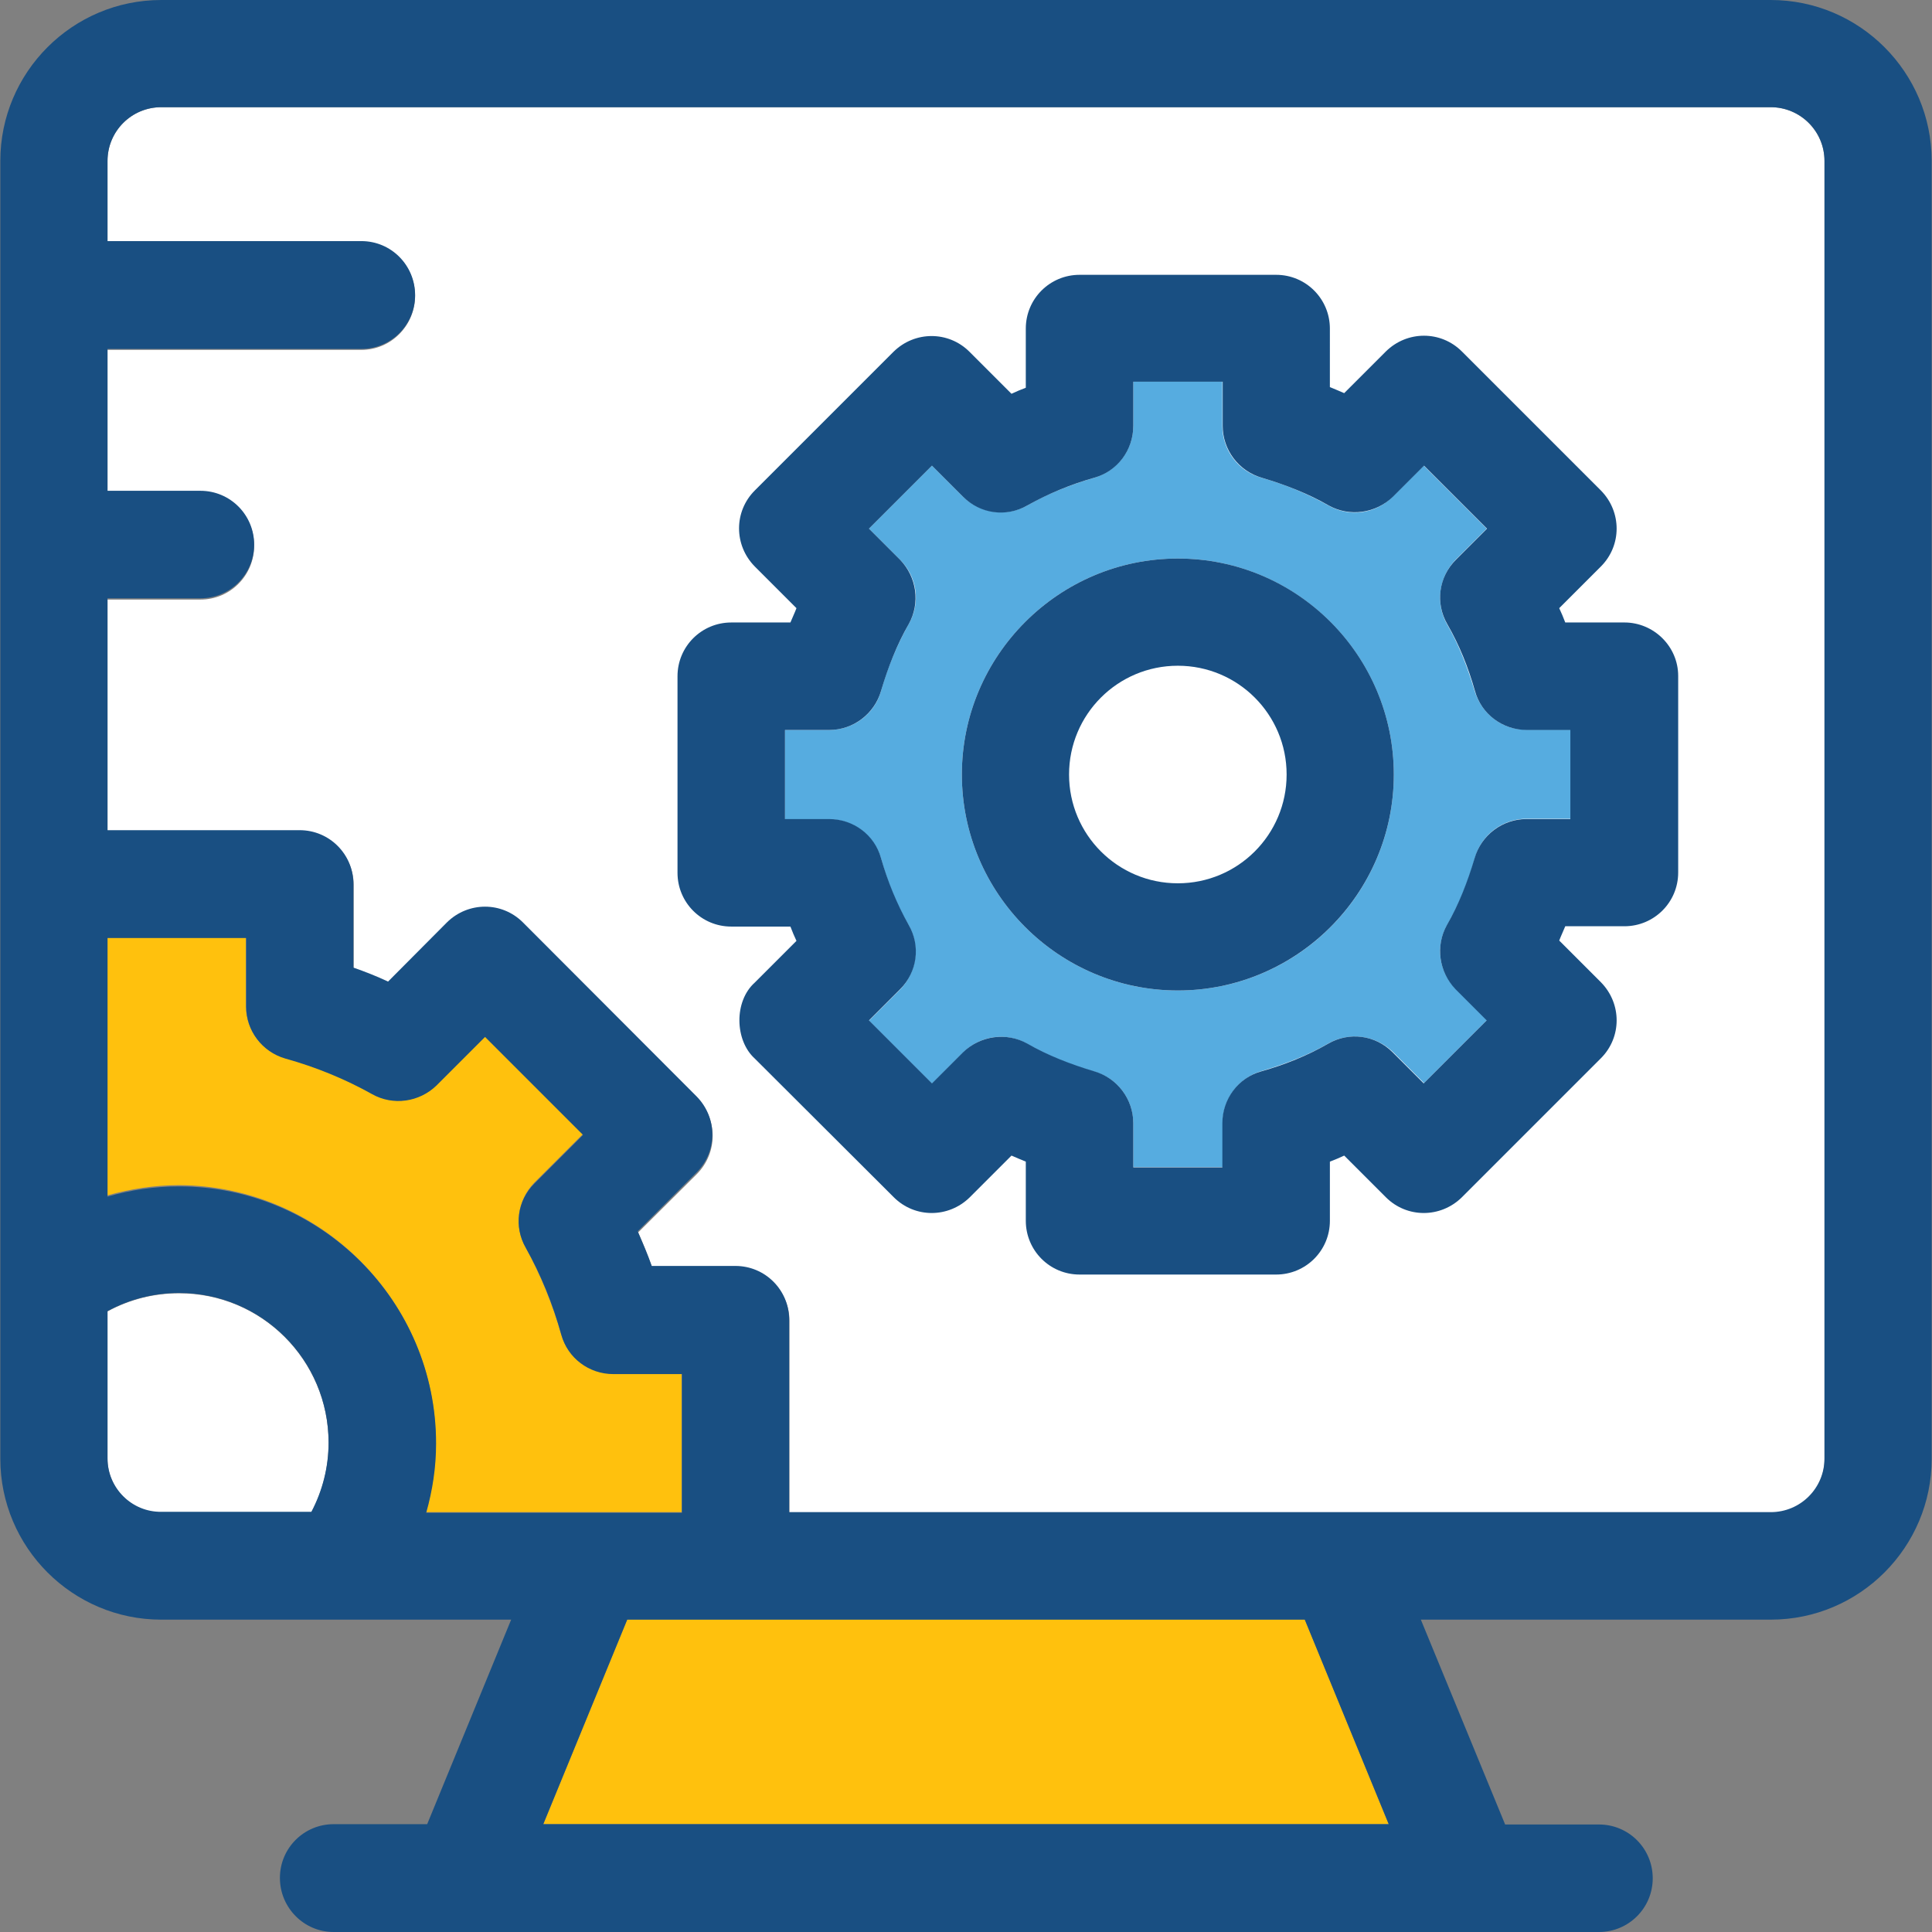
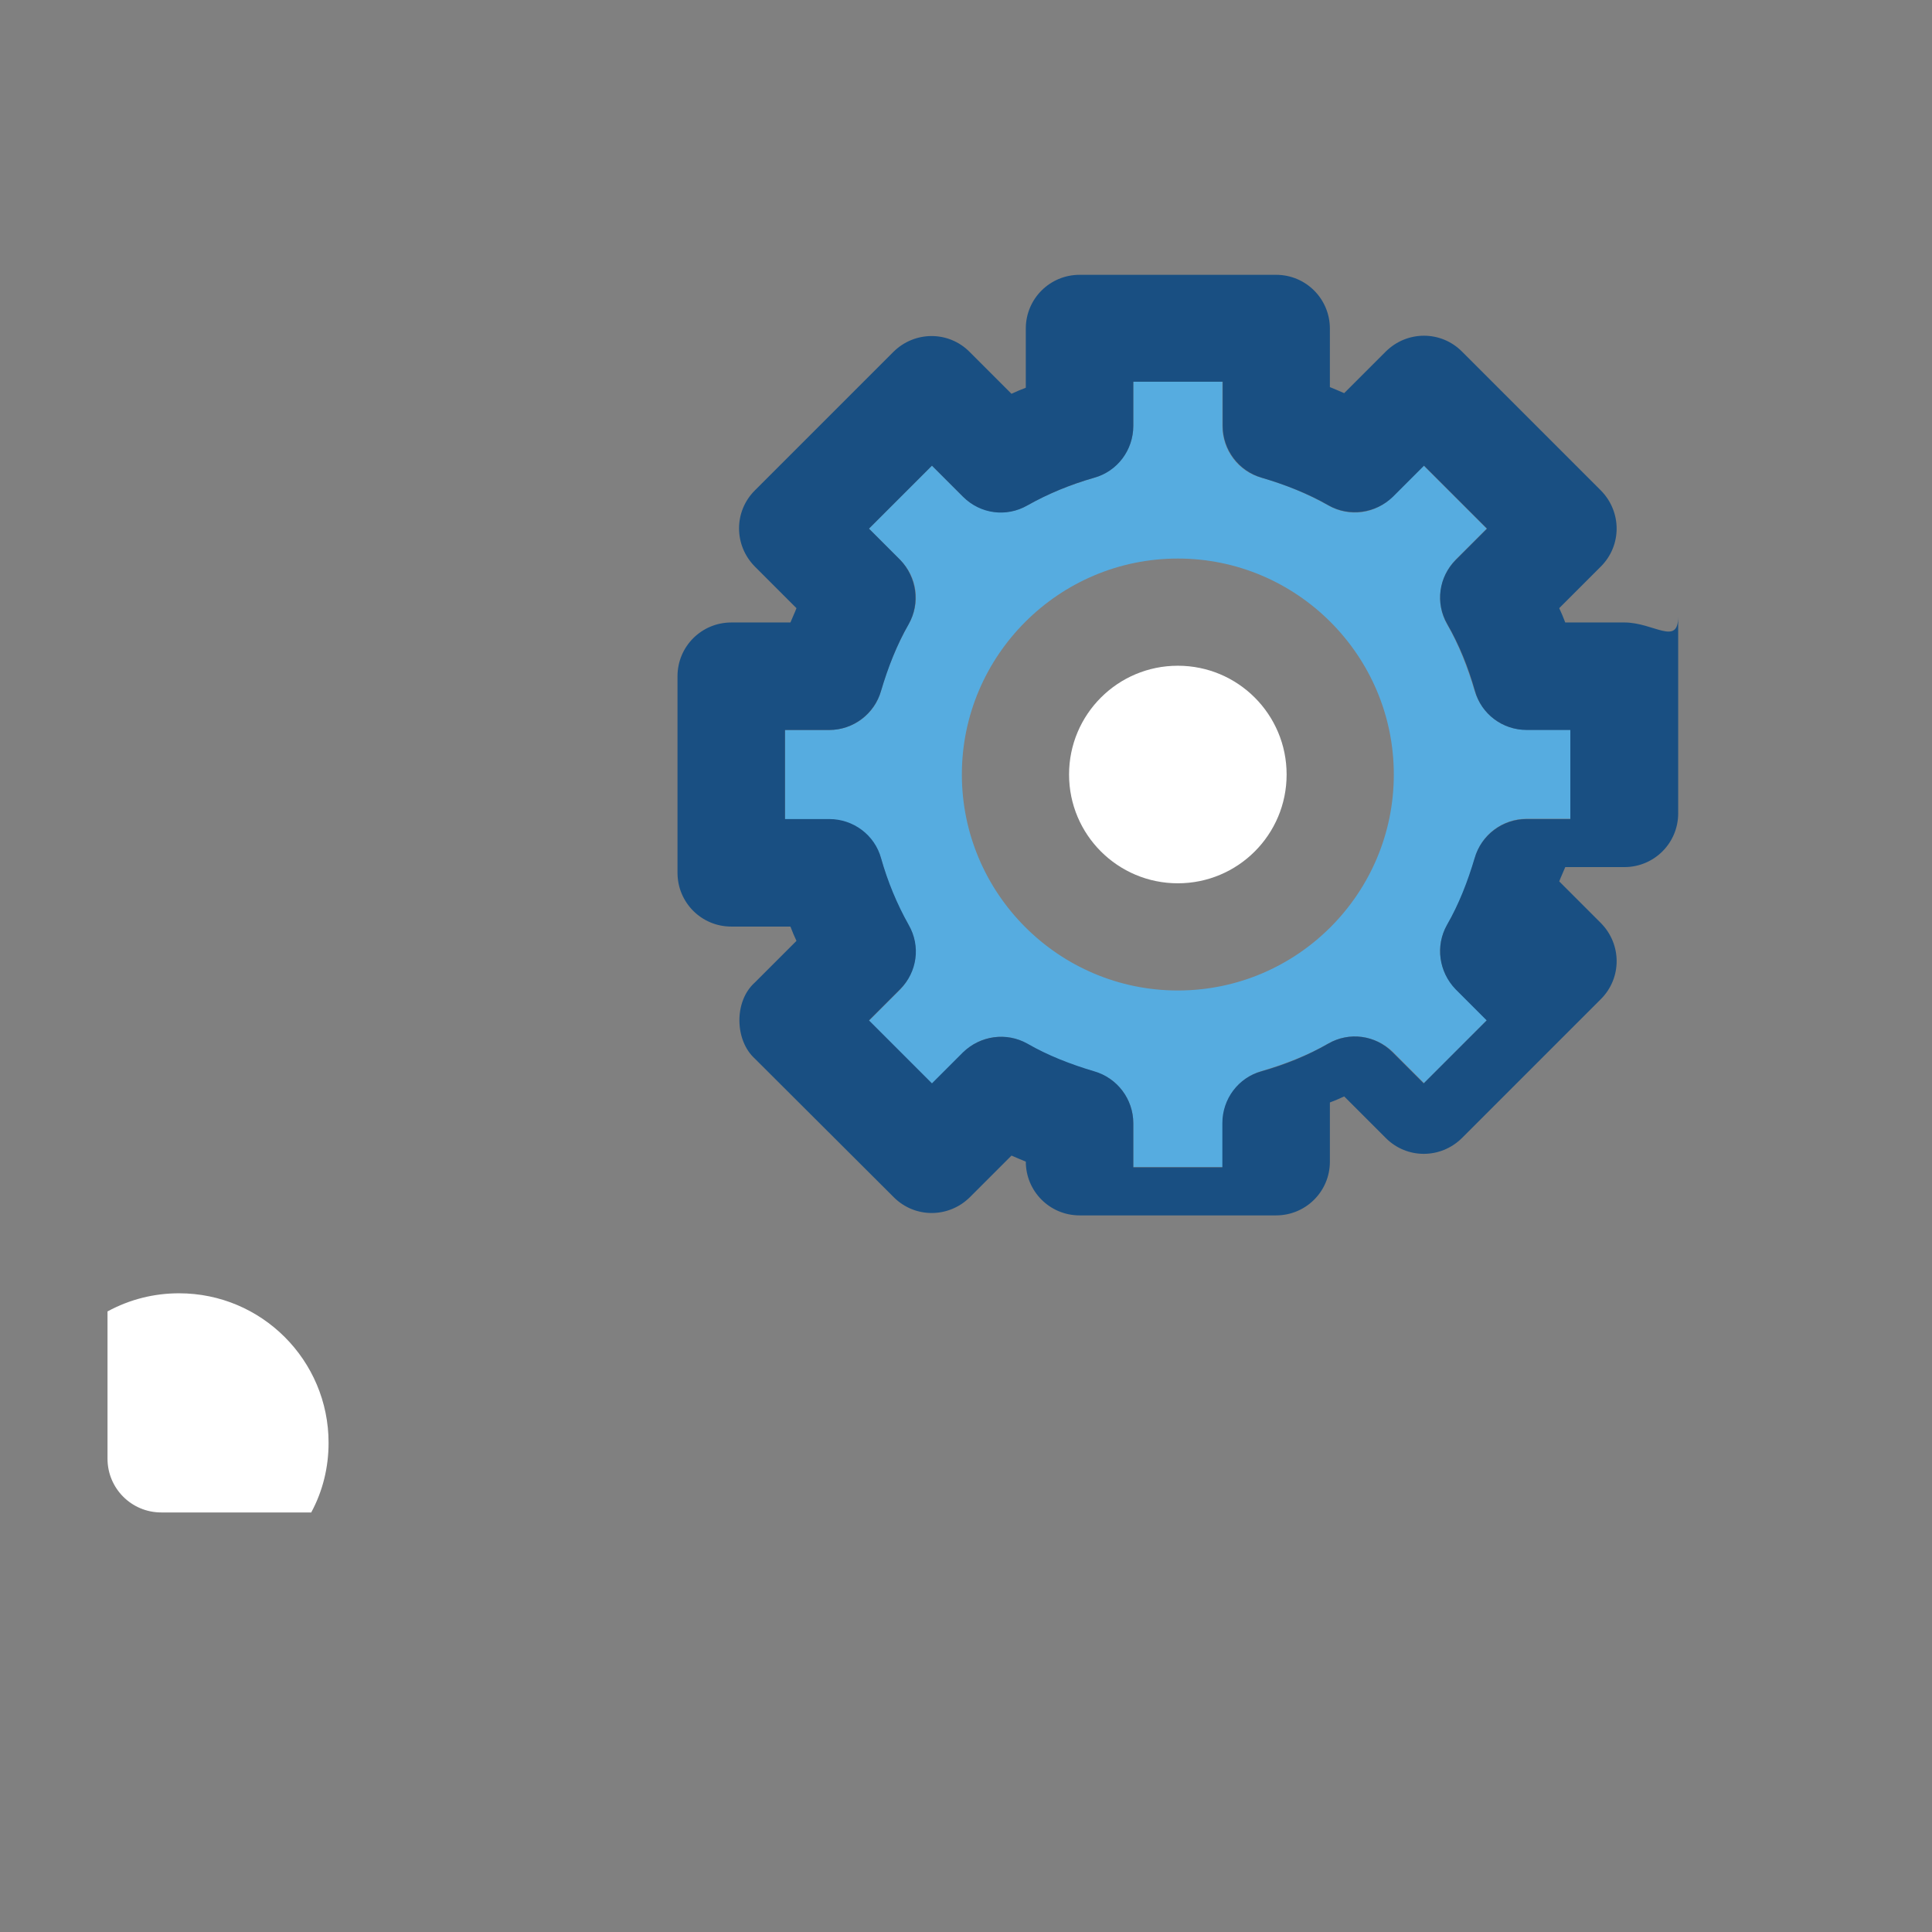
<svg xmlns="http://www.w3.org/2000/svg" height="800px" width="800px" version="1.1" id="Layer_1" viewBox="0 0 392.663 392.663" xml:space="preserve">
  <rect x="0" y="0" width="392.663" height="392.663" fill="#808080" stroke="none" />
  <g>
    <path style="fill:#FFFFFF;" d="M63.289,307.329c2.327-4.331,3.491-9.115,3.491-14.093c0-16.743-13.576-30.384-30.384-30.384   c-5.107,0-10.02,1.228-14.545,3.685v29.931c0,6.012,4.848,10.925,10.925,10.925h30.513V307.329z" />
-     <path style="fill:#FFFFFF;" d="M359.887,21.786H32.776c-6.012,0-10.925,4.848-10.925,10.925v16.485h51.588   c6.012,0,10.925,4.848,10.925,10.925c0,6.012-4.848,10.99-10.925,10.99H21.851v28.897h18.877c6.012,0,10.925,4.848,10.925,10.925   c0,6.012-4.848,10.925-10.925,10.925H21.851v47.127h39.111c6.012,0,10.925,4.848,10.925,10.925v17.002   c2.392,0.84,4.719,1.875,7.046,2.844l11.96-11.96c4.267-4.267,11.119-4.267,15.451,0l35.297,35.362   c4.267,4.267,4.267,11.119,0,15.451l-11.96,11.895c1.099,2.327,2.004,4.655,2.844,7.046h17.002c6.012,0,10.925,4.848,10.925,10.925   v39.111h199.434c6.012,0,10.925-4.849,10.925-10.925V32.711C370.812,26.699,365.899,21.786,359.887,21.786z" />
  </g>
  <g>
-     <path style="fill:#FFC10D;" d="M88.566,293.236c0,4.848-0.711,9.568-2.004,14.093h51.976v-28.186h-13.964   c-4.848,0-9.18-3.232-10.537-7.952c-1.745-6.271-4.267-12.218-7.24-17.713c-2.392-4.267-1.616-9.568,1.745-13.059l9.891-9.891   l-19.911-19.911l-9.891,9.891c-3.491,3.491-8.792,4.202-13.059,1.745c-5.495-3.103-11.442-5.495-17.648-7.24   c-4.719-1.293-7.952-5.624-7.952-10.537v-14.028H21.851v52.493c4.655-1.293,9.503-2.069,14.545-2.069   C65.099,241.002,88.566,264.404,88.566,293.236z" />
-     <polygon style="fill:#FFC10D;" points="127.483,329.115 110.416,370.747 282.246,370.747 265.18,329.115  " />
-   </g>
-   <path style="fill:#194F82;" d="M359.887,0H32.776C14.739,0,0.065,14.675,0.065,32.711v263.758c0,18.036,14.675,32.711,32.711,32.711  h71.111L86.82,370.747H67.814c-6.012,0-10.925,4.849-10.925,10.925c0,6.012,4.848,10.99,10.925,10.99h257.164  c6.012,0,10.925-4.849,10.925-10.925c0-6.012-4.848-10.925-10.925-10.925h-19.071l-17.131-41.632h71.111  c18.036,0,32.711-14.675,32.711-32.711V32.711C392.598,14.675,377.923,0,359.887,0z M370.812,296.404  c0,6.012-4.848,10.925-10.925,10.925H160.388v-39.111c0-6.012-4.848-10.925-10.925-10.925h-17.002  c-0.84-2.392-1.875-4.719-2.844-7.046l11.96-11.96c4.267-4.267,4.267-11.119,0-15.451l-35.297-35.362  c-4.267-4.267-11.119-4.267-15.451,0l-11.96,12.024c-2.327-1.099-4.655-2.004-7.046-2.844v-17.002  c0-6.012-4.848-10.925-10.925-10.925H21.851V121.6h18.877c6.012,0,10.925-4.848,10.925-10.925c0-6.012-4.848-10.925-10.925-10.925  H21.851V70.917h51.588c6.012,0,10.925-4.848,10.925-10.925s-4.848-10.99-10.925-10.99H21.851V32.711  c0-6.012,4.848-10.925,10.925-10.925h327.111c6.012,0,10.925,4.848,10.925,10.925v263.758l0,0V296.404z M110.416,370.747  l17.067-41.568H265.18l17.067,41.568H110.416z M21.851,296.404v-29.931c4.396-2.392,9.374-3.685,14.545-3.685  c16.743,0,30.384,13.576,30.384,30.384c0,4.978-1.228,9.762-3.491,14.093H32.776C26.764,307.329,21.851,302.416,21.851,296.404z   M21.851,190.642h28.186v13.964c0,4.848,3.232,9.18,7.952,10.537c6.271,1.745,12.218,4.202,17.648,7.24  c4.267,2.392,9.568,1.616,13.059-1.745l9.891-9.891l19.911,19.911l-9.891,9.891c-3.491,3.491-4.202,8.792-1.745,13.059  c3.103,5.495,5.495,11.442,7.24,17.713c1.293,4.719,5.624,7.952,10.537,7.952h13.964v28.186H86.626  c1.293-4.59,2.004-9.244,2.004-14.093c0-28.832-23.402-52.234-52.234-52.234c-4.978,0-9.826,0.711-14.545,2.069L21.851,190.642  L21.851,190.642z" />
+     </g>
  <path style="fill:#56ACE0;" d="M299.701,140.412c-1.422-4.784-3.232-9.438-5.624-13.576c-2.392-4.267-1.616-9.568,1.745-13.059  l6.335-6.335l-12.8-12.8l-6.335,6.335c-3.491,3.491-8.792,4.202-13.059,1.745c-4.267-2.392-8.792-4.267-13.576-5.624  c-4.719-1.293-7.952-5.624-7.952-10.537v-8.986h-18.101v8.986c0,4.848-3.232,9.18-7.952,10.537  c-4.784,1.422-9.438,3.232-13.576,5.624c-4.267,2.392-9.568,1.616-13.059-1.745l-6.335-6.335l-12.8,12.8l6.335,6.335  c3.491,3.491,4.202,8.792,1.745,13.059c-2.392,4.267-4.267,8.792-5.624,13.576c-1.293,4.719-5.624,7.952-10.537,7.952h-8.986v18.166  h8.986c4.848,0,9.18,3.232,10.537,7.952c1.293,4.784,3.232,9.438,5.624,13.576c2.392,4.267,1.616,9.568-1.745,13.059l-6.335,6.335  l12.8,12.8l6.335-6.335c3.491-3.491,8.792-4.202,13.059-1.745c4.267,2.457,8.792,4.267,13.576,5.624  c4.719,1.293,7.952,5.624,7.952,10.537v8.857h18.166v-8.986c0-4.848,3.232-9.18,7.952-10.537c4.784-1.422,9.438-3.232,13.576-5.624  c4.267-2.392,9.568-1.616,13.059,1.745l6.335,6.335l12.8-12.8l-6.335-6.335c-3.491-3.491-4.202-8.792-1.745-13.059  c2.457-4.267,4.267-8.792,5.624-13.576c1.293-4.719,5.624-7.952,10.537-7.952h8.857v-18.101h-8.986  C305.39,148.364,301.123,145.131,299.701,140.412z M239.386,201.309c-24.178,0-43.895-19.717-43.895-43.895  s19.717-43.895,43.895-43.895s43.895,19.717,43.895,43.895S263.628,201.309,239.386,201.309z" />
  <path style="fill:#FFFFFF;" d="M239.386,135.305c-12.218,0-22.109,9.891-22.109,22.109c0,12.218,9.891,22.109,22.109,22.109  c12.218,0,22.109-9.891,22.109-22.109C261.495,145.196,251.604,135.305,239.386,135.305z" />
  <g>
-     <path style="fill:#194F82;" d="M330.15,126.513h-12.024c-0.388-1.034-0.776-1.939-1.228-2.909l8.469-8.469   c4.267-4.267,4.267-11.119,0-15.451l-28.251-28.251c-4.267-4.267-11.119-4.267-15.451,0l-8.469,8.469   c-0.905-0.388-1.939-0.84-2.909-1.228V66.78c0-6.012-4.848-10.925-10.925-10.925H219.41c-6.012,0-10.925,4.848-10.925,10.925   v12.024c-1.034,0.388-1.939,0.776-2.909,1.228l-8.533-8.533c-4.267-4.267-11.119-4.267-15.451,0l-28.186,28.186   c-4.267,4.267-4.267,11.119,0,15.451l8.469,8.469c-0.388,1.034-0.84,1.939-1.228,2.909h-12.024   c-6.012,0-10.925,4.848-10.925,10.925v39.952c0,6.012,4.848,10.925,10.925,10.925h12.024c0.388,1.034,0.776,1.939,1.228,2.909   l-8.469,8.469c-4.267,3.814-4.073,11.766,0,15.451l28.251,28.186c4.267,4.267,11.119,4.267,15.451,0l8.469-8.469   c0.905,0.388,1.939,0.84,2.909,1.228v12.024c0,6.012,4.848,10.925,10.925,10.925h39.952c6.012,0,10.925-4.848,10.925-10.925   v-12.024c1.034-0.388,1.939-0.776,2.909-1.228l8.469,8.469c4.267,4.267,11.119,4.267,15.451,0l28.251-28.251   c4.267-4.267,4.267-11.119,0-15.451l-8.469-8.469c0.388-1.034,0.84-1.939,1.228-2.909h12.024c6.012,0,10.925-4.848,10.925-10.925   v-39.952C341.075,131.362,336.097,126.513,330.15,126.513z M319.224,166.465h-8.986c-4.848,0-9.18,3.232-10.537,7.952   c-1.422,4.784-3.232,9.438-5.624,13.576c-2.392,4.267-1.616,9.568,1.745,13.059l6.335,6.335l-12.8,12.8l-6.335-6.335   c-3.491-3.491-8.792-4.202-13.059-1.745s-8.792,4.267-13.576,5.624c-4.719,1.293-7.952,5.624-7.952,10.537v8.986h-18.101v-8.986   c0-4.848-3.232-9.18-7.952-10.537c-4.784-1.422-9.438-3.232-13.576-5.624c-4.267-2.392-9.568-1.616-13.059,1.745l-6.335,6.335   l-12.8-12.8l6.335-6.335c3.491-3.491,4.202-8.792,1.745-13.059c-2.392-4.267-4.267-8.792-5.624-13.576   c-1.293-4.719-5.624-7.952-10.537-7.952h-8.986v-18.101h8.986c4.848,0,9.18-3.232,10.537-7.952   c1.422-4.784,3.232-9.438,5.624-13.576c2.392-4.267,1.616-9.568-1.745-13.059l-6.335-6.335l12.8-12.8l6.335,6.335   c3.491,3.491,8.792,4.202,13.059,1.745c4.267-2.392,8.792-4.267,13.576-5.624c4.719-1.293,7.952-5.624,7.952-10.537v-8.986h18.166   v8.986c0,4.848,3.232,9.18,7.952,10.537c4.784,1.422,9.438,3.232,13.576,5.624c4.267,2.392,9.568,1.616,13.059-1.745l6.335-6.335   l12.8,12.8l-6.335,6.335c-3.491,3.491-4.202,8.792-1.745,13.059c2.457,4.267,4.267,8.792,5.624,13.576   c1.293,4.719,5.624,7.952,10.537,7.952h8.857v18.101H319.224z" />
-     <path style="fill:#194F82;" d="M239.386,113.519c-24.178,0-43.895,19.717-43.895,43.895s19.717,43.895,43.895,43.895   s43.895-19.717,43.895-43.895S263.628,113.519,239.386,113.519z M239.386,179.523c-12.218,0-22.109-9.891-22.109-22.109   c0-12.218,9.891-22.109,22.109-22.109c12.218,0,22.109,9.891,22.109,22.109C261.495,169.632,251.604,179.523,239.386,179.523z" />
+     <path style="fill:#194F82;" d="M330.15,126.513h-12.024c-0.388-1.034-0.776-1.939-1.228-2.909l8.469-8.469   c4.267-4.267,4.267-11.119,0-15.451l-28.251-28.251c-4.267-4.267-11.119-4.267-15.451,0l-8.469,8.469   c-0.905-0.388-1.939-0.84-2.909-1.228V66.78c0-6.012-4.848-10.925-10.925-10.925H219.41c-6.012,0-10.925,4.848-10.925,10.925   v12.024c-1.034,0.388-1.939,0.776-2.909,1.228l-8.533-8.533c-4.267-4.267-11.119-4.267-15.451,0l-28.186,28.186   c-4.267,4.267-4.267,11.119,0,15.451l8.469,8.469c-0.388,1.034-0.84,1.939-1.228,2.909h-12.024   c-6.012,0-10.925,4.848-10.925,10.925v39.952c0,6.012,4.848,10.925,10.925,10.925h12.024c0.388,1.034,0.776,1.939,1.228,2.909   l-8.469,8.469c-4.267,3.814-4.073,11.766,0,15.451l28.251,28.186c4.267,4.267,11.119,4.267,15.451,0l8.469-8.469   c0.905,0.388,1.939,0.84,2.909,1.228c0,6.012,4.848,10.925,10.925,10.925h39.952c6.012,0,10.925-4.848,10.925-10.925   v-12.024c1.034-0.388,1.939-0.776,2.909-1.228l8.469,8.469c4.267,4.267,11.119,4.267,15.451,0l28.251-28.251   c4.267-4.267,4.267-11.119,0-15.451l-8.469-8.469c0.388-1.034,0.84-1.939,1.228-2.909h12.024c6.012,0,10.925-4.848,10.925-10.925   v-39.952C341.075,131.362,336.097,126.513,330.15,126.513z M319.224,166.465h-8.986c-4.848,0-9.18,3.232-10.537,7.952   c-1.422,4.784-3.232,9.438-5.624,13.576c-2.392,4.267-1.616,9.568,1.745,13.059l6.335,6.335l-12.8,12.8l-6.335-6.335   c-3.491-3.491-8.792-4.202-13.059-1.745s-8.792,4.267-13.576,5.624c-4.719,1.293-7.952,5.624-7.952,10.537v8.986h-18.101v-8.986   c0-4.848-3.232-9.18-7.952-10.537c-4.784-1.422-9.438-3.232-13.576-5.624c-4.267-2.392-9.568-1.616-13.059,1.745l-6.335,6.335   l-12.8-12.8l6.335-6.335c3.491-3.491,4.202-8.792,1.745-13.059c-2.392-4.267-4.267-8.792-5.624-13.576   c-1.293-4.719-5.624-7.952-10.537-7.952h-8.986v-18.101h8.986c4.848,0,9.18-3.232,10.537-7.952   c1.422-4.784,3.232-9.438,5.624-13.576c2.392-4.267,1.616-9.568-1.745-13.059l-6.335-6.335l12.8-12.8l6.335,6.335   c3.491,3.491,8.792,4.202,13.059,1.745c4.267-2.392,8.792-4.267,13.576-5.624c4.719-1.293,7.952-5.624,7.952-10.537v-8.986h18.166   v8.986c0,4.848,3.232,9.18,7.952,10.537c4.784,1.422,9.438,3.232,13.576,5.624c4.267,2.392,9.568,1.616,13.059-1.745l6.335-6.335   l12.8,12.8l-6.335,6.335c-3.491,3.491-4.202,8.792-1.745,13.059c2.457,4.267,4.267,8.792,5.624,13.576   c1.293,4.719,5.624,7.952,10.537,7.952h8.857v18.101H319.224z" />
  </g>
</svg>